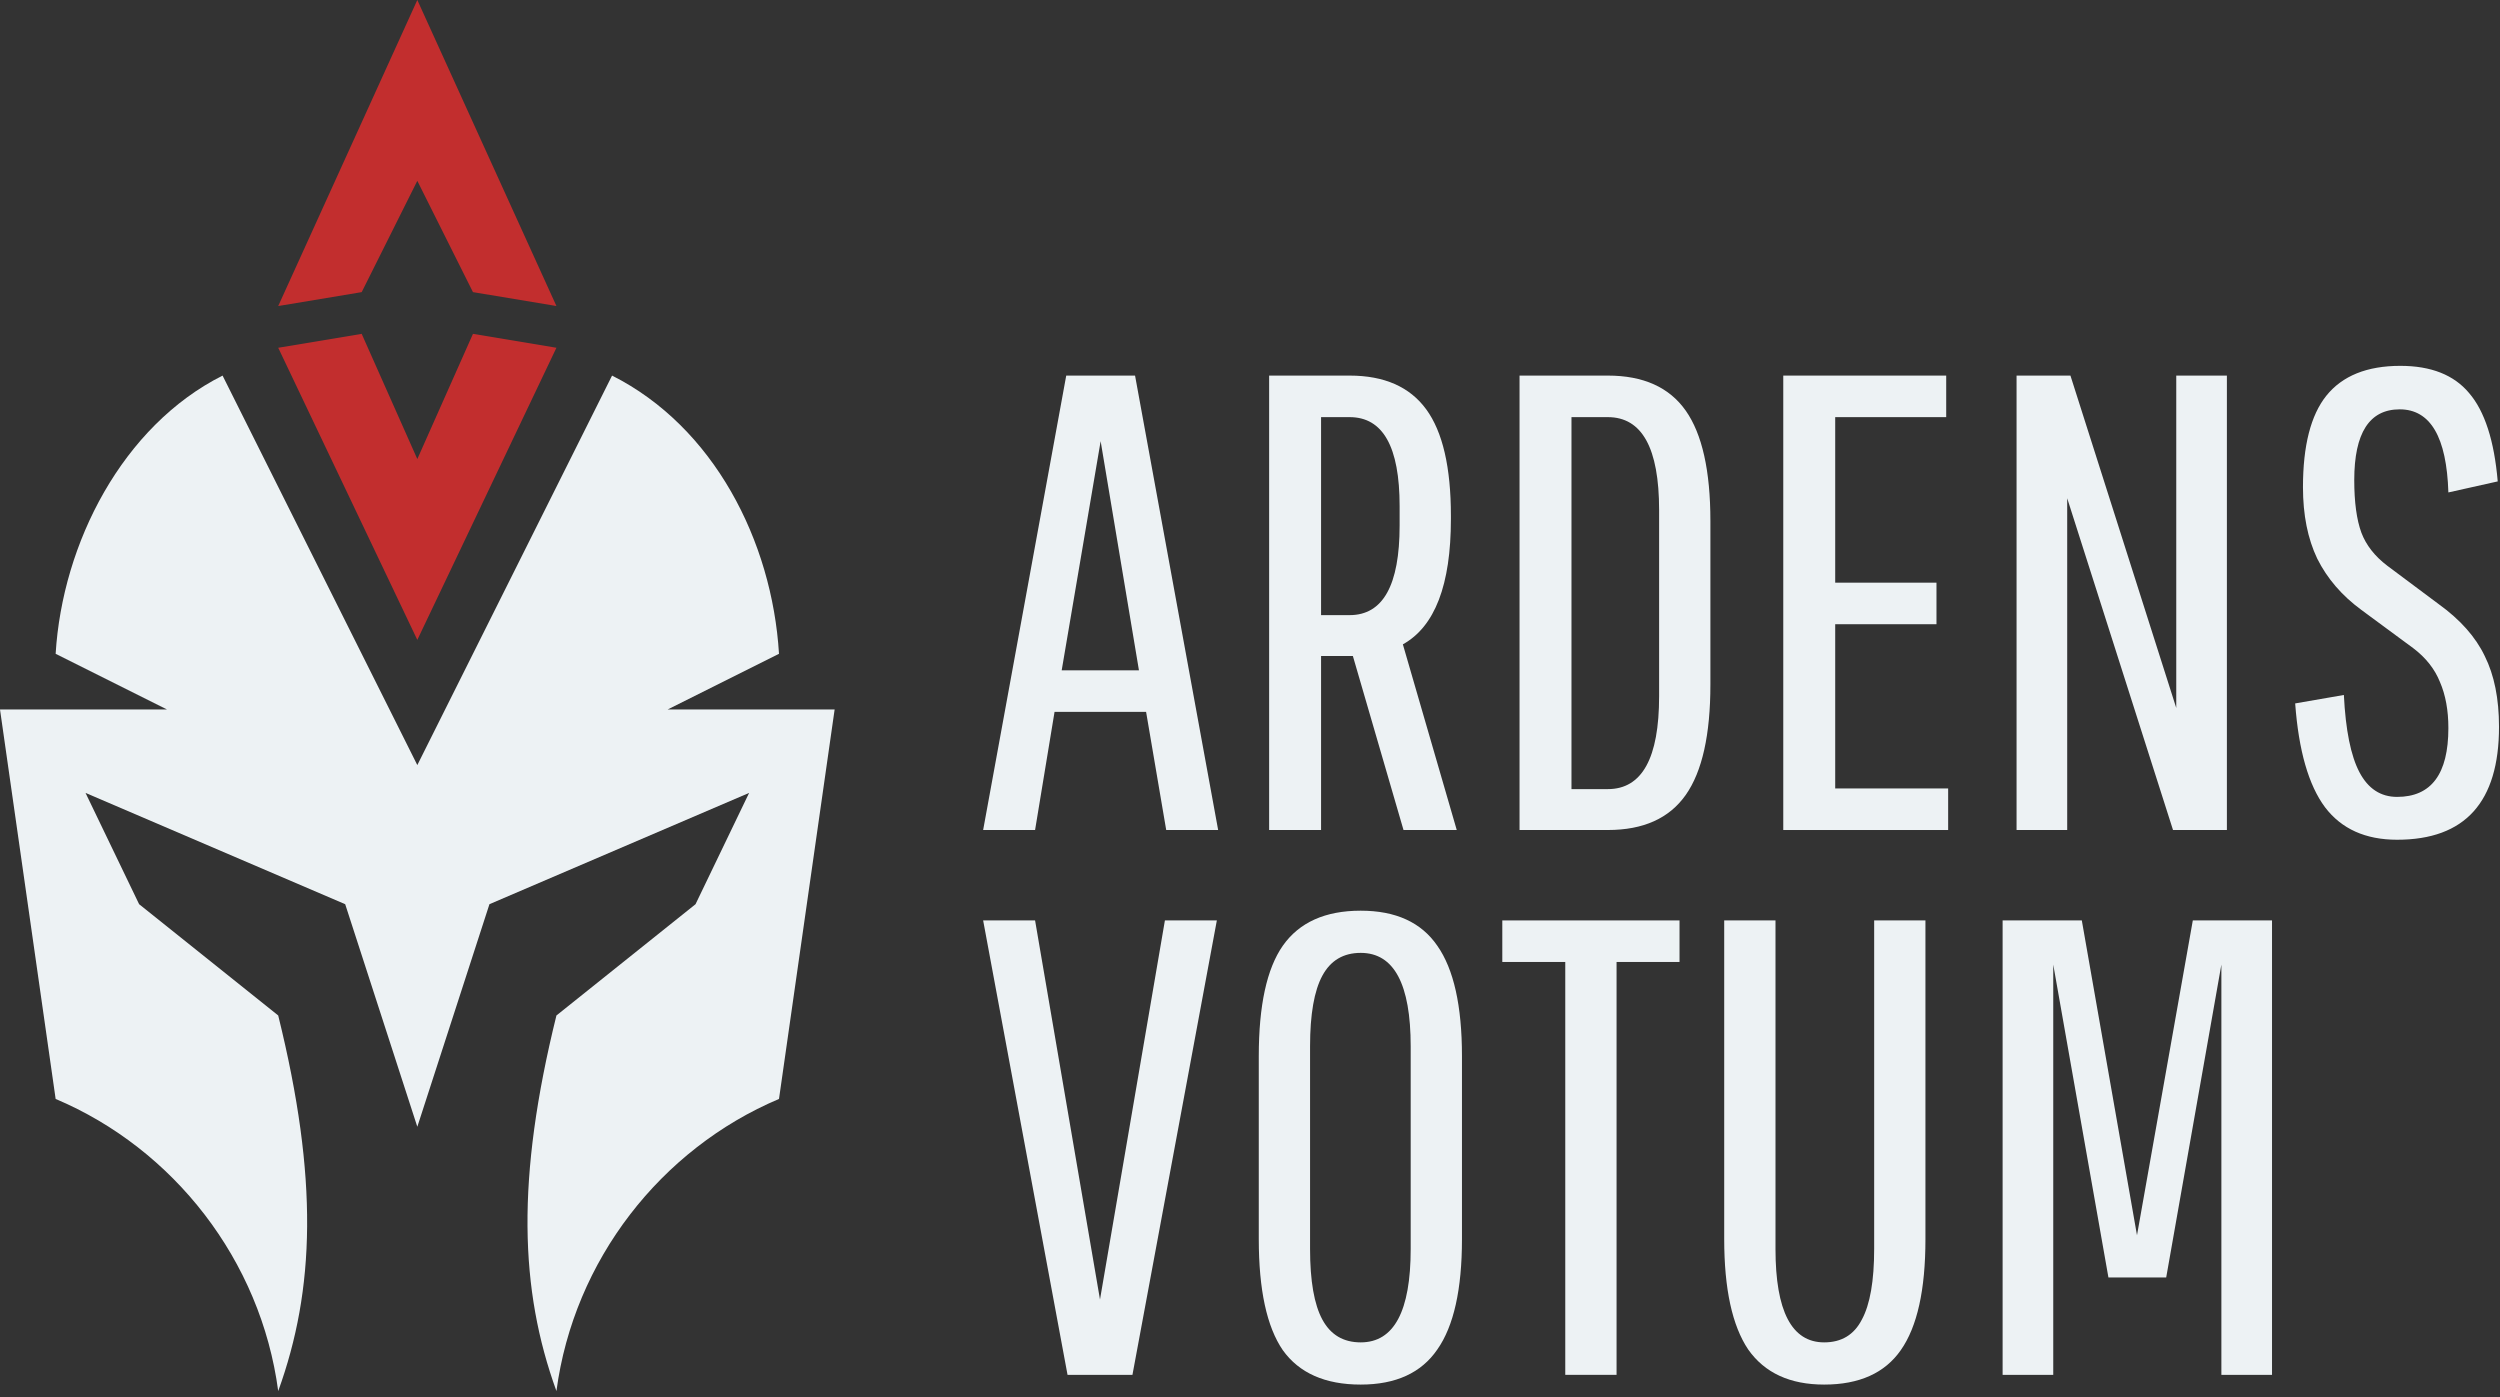
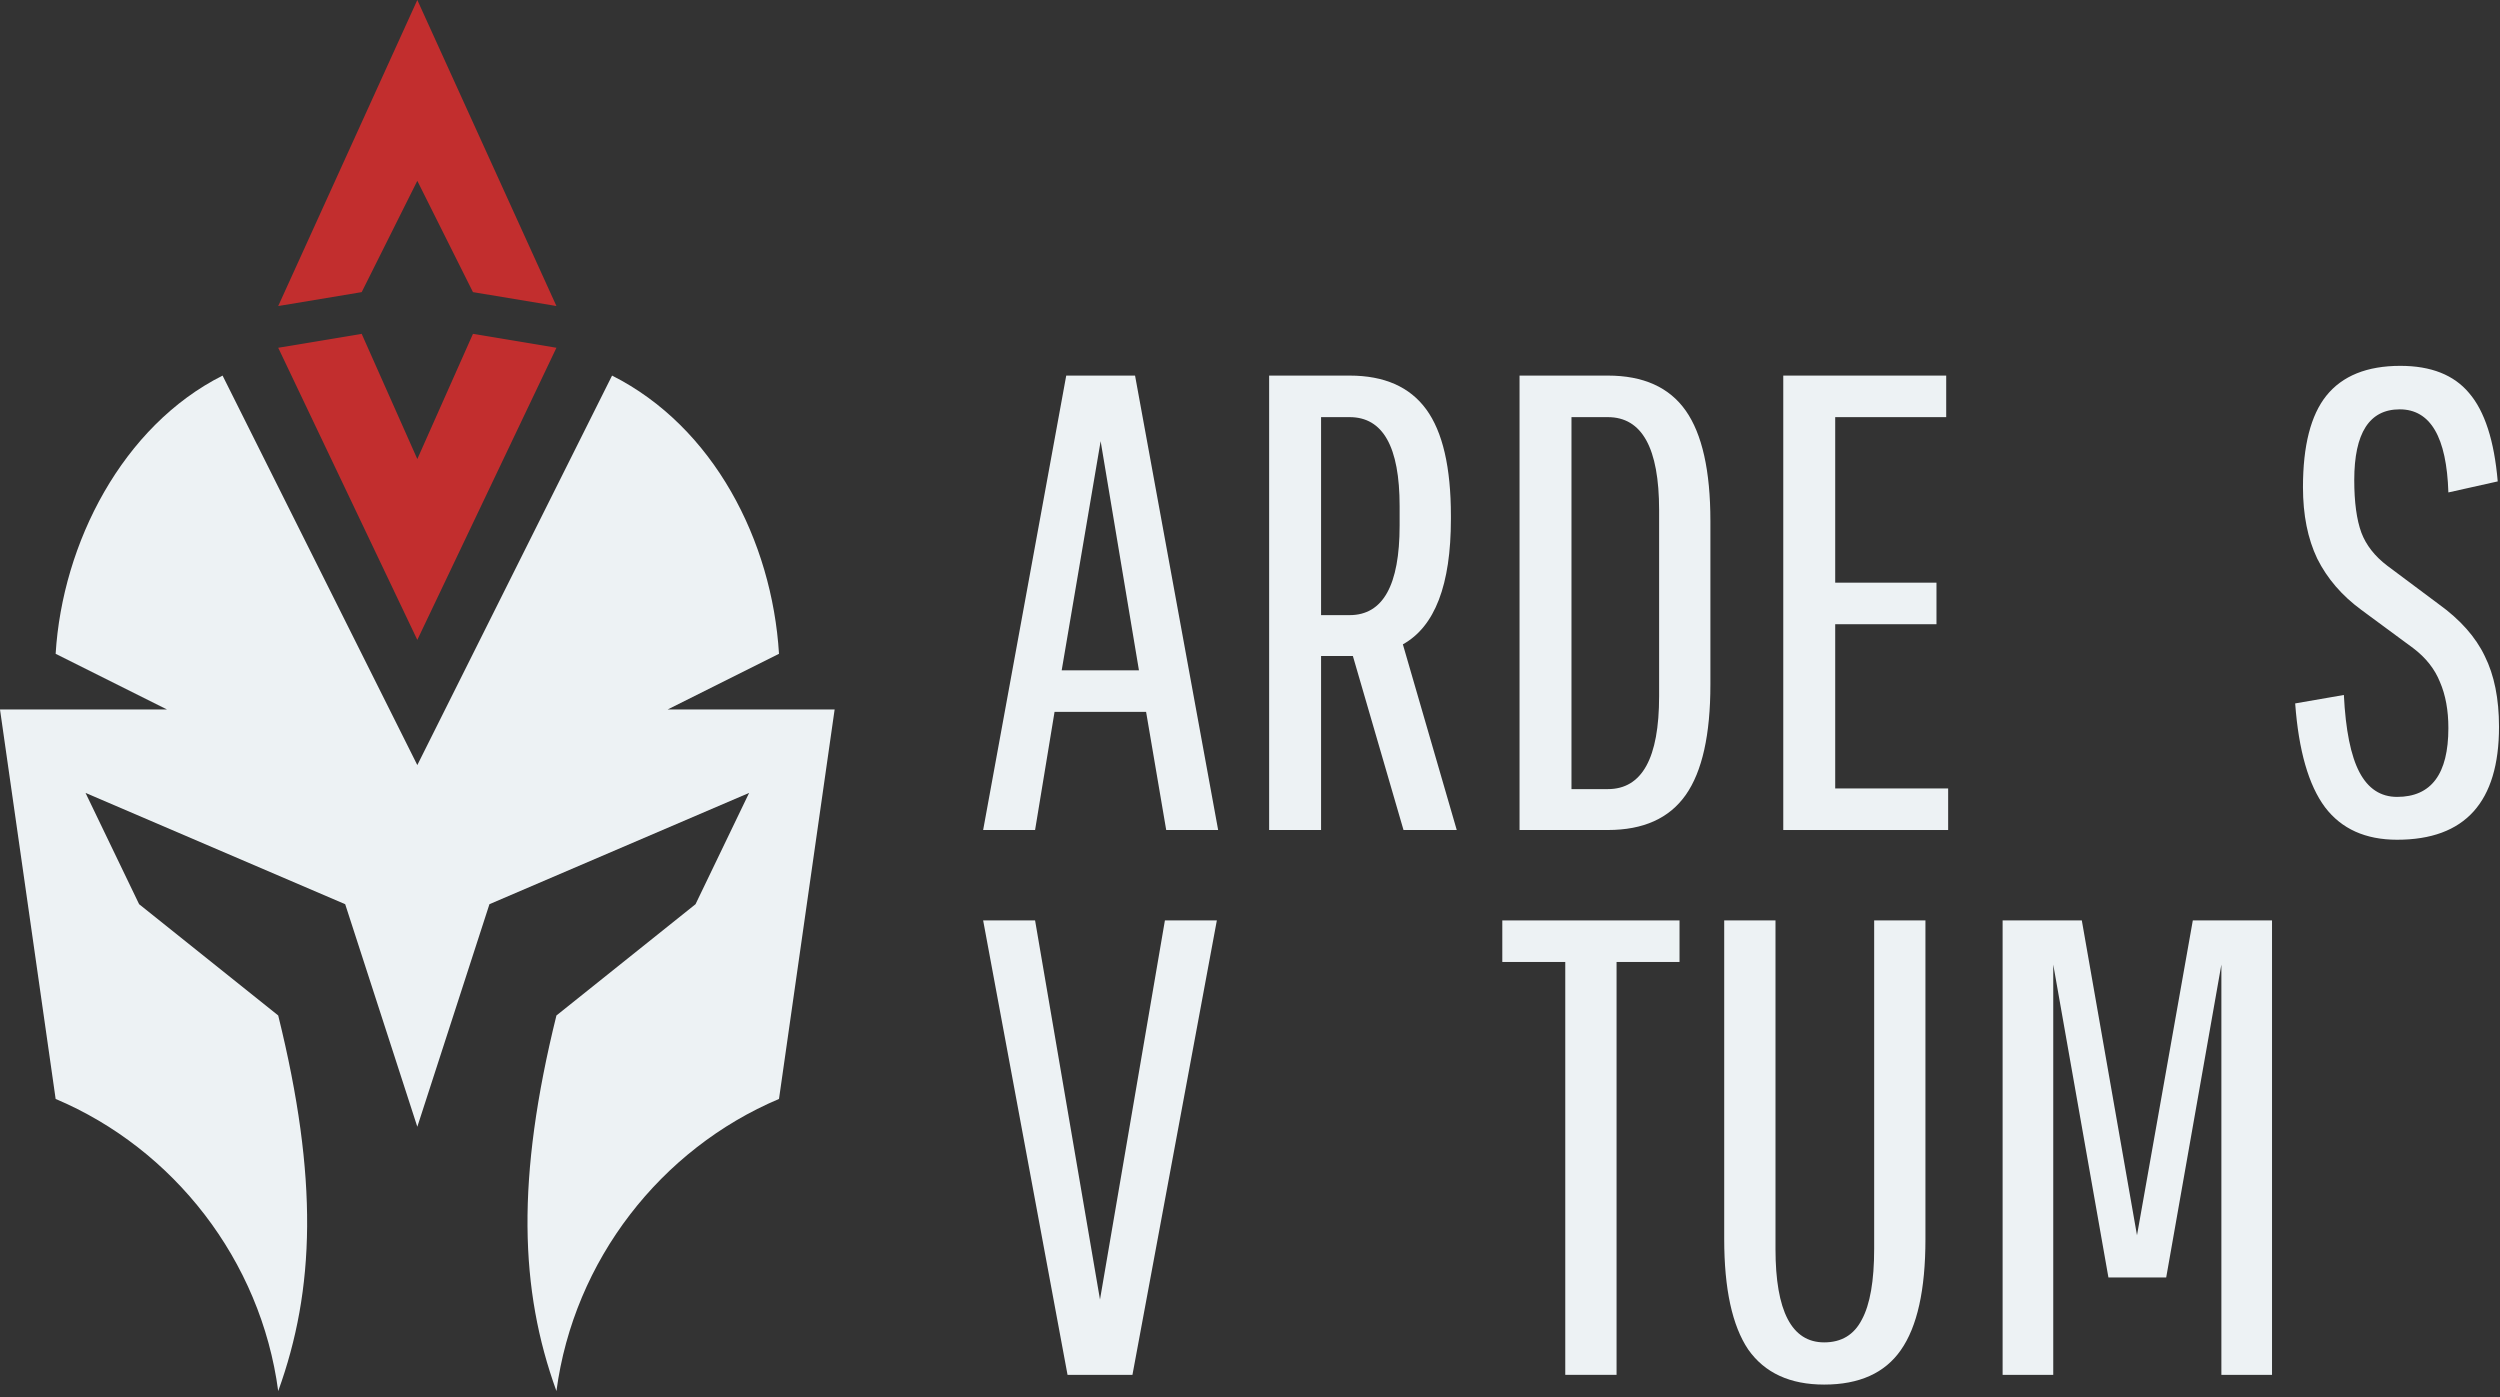
<svg xmlns="http://www.w3.org/2000/svg" width="356" height="199" viewBox="0 0 356 199" fill="none">
  <rect x="0" y="0" width="356" height="199" fill="#333333" stroke="none" />
  <path d="M166.068 118.193L163.203 101.368H150.168L147.395 118.193H140L151.832 53.484H161.631L173.464 118.193H166.068ZM156.732 62.82L151.185 95.452H162.186L156.732 62.82Z" fill="#EDF2F4" />
  <path d="M180.725 118.193V53.484H192.188C197.118 53.484 200.754 55.086 203.096 58.291C205.438 61.495 206.609 66.549 206.609 73.451V73.913C206.609 83.281 204.328 89.228 199.768 91.754L207.441 118.193H199.86L192.65 93.418H188.12V118.193H180.725ZM188.12 87.594H192.188C196.933 87.594 199.306 83.342 199.306 74.838V72.064C199.306 63.621 196.933 59.4 192.188 59.4H188.12V87.594Z" fill="#EDF2F4" />
  <path d="M216.383 118.193V53.484H228.955C234.009 53.484 237.706 55.148 240.048 58.476C242.39 61.803 243.561 67.042 243.561 74.191V97.486C243.561 104.635 242.39 109.873 240.048 113.201C237.706 116.529 234.009 118.193 228.955 118.193H216.383ZM223.779 112.369H228.955C233.824 112.369 236.258 107.962 236.258 99.15V72.619C236.258 63.806 233.824 59.4 228.955 59.4H223.779V112.369Z" fill="#EDF2F4" />
  <path d="M261.333 88.889V112.276H277.417V118.193H253.938V53.484H277.14V59.4H261.333V82.972H275.754V88.889H261.333Z" fill="#EDF2F4" />
-   <path d="M309.437 118.193L294.369 70.955V118.193H287.158V53.484H294.831L309.899 100.814V53.484H317.109V118.193H309.437Z" fill="#EDF2F4" />
  <path d="M341.347 119.579C336.848 119.579 333.428 118.038 331.086 114.957C328.744 111.814 327.327 106.884 326.833 100.167L333.767 98.965C334.013 103.957 334.753 107.623 335.985 109.965C337.218 112.307 339.005 113.478 341.347 113.478C346.215 113.478 348.649 110.212 348.649 103.679C348.649 101.153 348.249 98.965 347.448 97.116C346.708 95.267 345.445 93.665 343.658 92.309L336.262 86.855C333.489 84.821 331.394 82.387 329.976 79.552C328.621 76.717 327.943 73.328 327.943 69.384C327.943 63.467 329.052 59.123 331.271 56.349C333.551 53.515 337.064 52.097 341.809 52.097C346.184 52.097 349.451 53.391 351.608 55.98C353.826 58.568 355.182 62.759 355.675 68.552L348.649 70.123C348.403 62.235 346.092 58.291 341.716 58.291C337.403 58.291 335.246 61.649 335.246 68.367C335.246 71.51 335.585 74.006 336.262 75.855C336.94 77.642 338.173 79.213 339.96 80.569L347.263 86.023C350.344 88.242 352.532 90.707 353.826 93.418C355.182 96.13 355.86 99.489 355.86 103.494C355.86 114.218 351.022 119.579 341.347 119.579Z" fill="#EDF2F4" />
  <path d="M147.395 131.068L156.639 185.054L165.883 131.068H173.279L161.261 195.777H152.017L140 131.068H147.395Z" fill="#EDF2F4" />
-   <path d="M193.764 197.164C188.71 197.164 185.013 195.53 182.671 192.264C180.391 188.936 179.25 183.667 179.25 176.457V150.388C179.25 143.178 180.391 137.94 182.671 134.673C185.013 131.346 188.71 129.682 193.764 129.682C198.755 129.682 202.391 131.346 204.672 134.673C207.013 138.001 208.184 143.24 208.184 150.388V176.457C208.184 183.606 207.013 188.844 204.672 192.172C202.391 195.5 198.755 197.164 193.764 197.164ZM193.764 191.155C198.509 191.155 200.882 186.718 200.882 177.843V149.002C200.882 140.127 198.509 135.69 193.764 135.69C191.299 135.69 189.481 136.769 188.31 138.926C187.139 141.083 186.553 144.441 186.553 149.002V177.843C186.553 182.404 187.139 185.763 188.31 187.919C189.481 190.076 191.299 191.155 193.764 191.155Z" fill="#EDF2F4" />
  <path d="M213.928 136.984V131.068H239.164V136.984H230.198V195.777H222.895V136.984H213.928Z" fill="#EDF2F4" />
  <path d="M259.763 197.164C254.894 197.164 251.289 195.5 248.947 192.172C246.667 188.782 245.527 183.544 245.527 176.457V131.068H252.83V177.843C252.83 186.718 255.141 191.155 259.763 191.155C262.228 191.155 264.015 190.076 265.124 187.919C266.295 185.763 266.881 182.404 266.881 177.843V131.068H274.183V176.457C274.183 183.667 273.013 188.936 270.671 192.264C268.391 195.53 264.755 197.164 259.763 197.164Z" fill="#EDF2F4" />
  <path d="M308.467 181.911H300.24L292.383 137.354V195.777H285.172V131.068H296.45L304.308 175.902L312.257 131.068H323.535V195.777H316.325V137.354L308.467 181.911Z" fill="#EDF2F4" />
  <path d="M118.852 101.025H95.082L110.929 93.101C109.946 77.011 101.62 60.77 87.158 53.484L59.426 108.948L31.694 53.484C17.477 60.645 8.888 77.3 7.923 93.101L23.77 101.025H0L7.923 156.49C24.716 163.59 37.137 179.433 39.617 198.088C44.853 183.63 45.362 167.852 39.617 144.604L19.809 128.757L12.179 112.91L49.155 128.757L59.426 160.451L69.697 128.757L106.674 112.91L99.044 128.757L79.235 144.604C73.491 167.853 73.998 183.631 79.235 198.088C81.715 179.432 94.137 163.59 110.929 156.49L118.852 101.025Z" fill="#EDF2F4" />
  <path d="M59.426 65.369L67.35 47.541L79.235 49.522L59.426 91.121L39.618 49.522L51.503 47.541L59.426 65.369Z" fill="#C22E2E" />
  <path d="M59.426 25.751L67.35 41.599L79.235 43.579L59.426 -7.62939e-06L39.618 43.579L51.503 41.599L59.426 25.751Z" fill="#C22E2E" />
</svg>